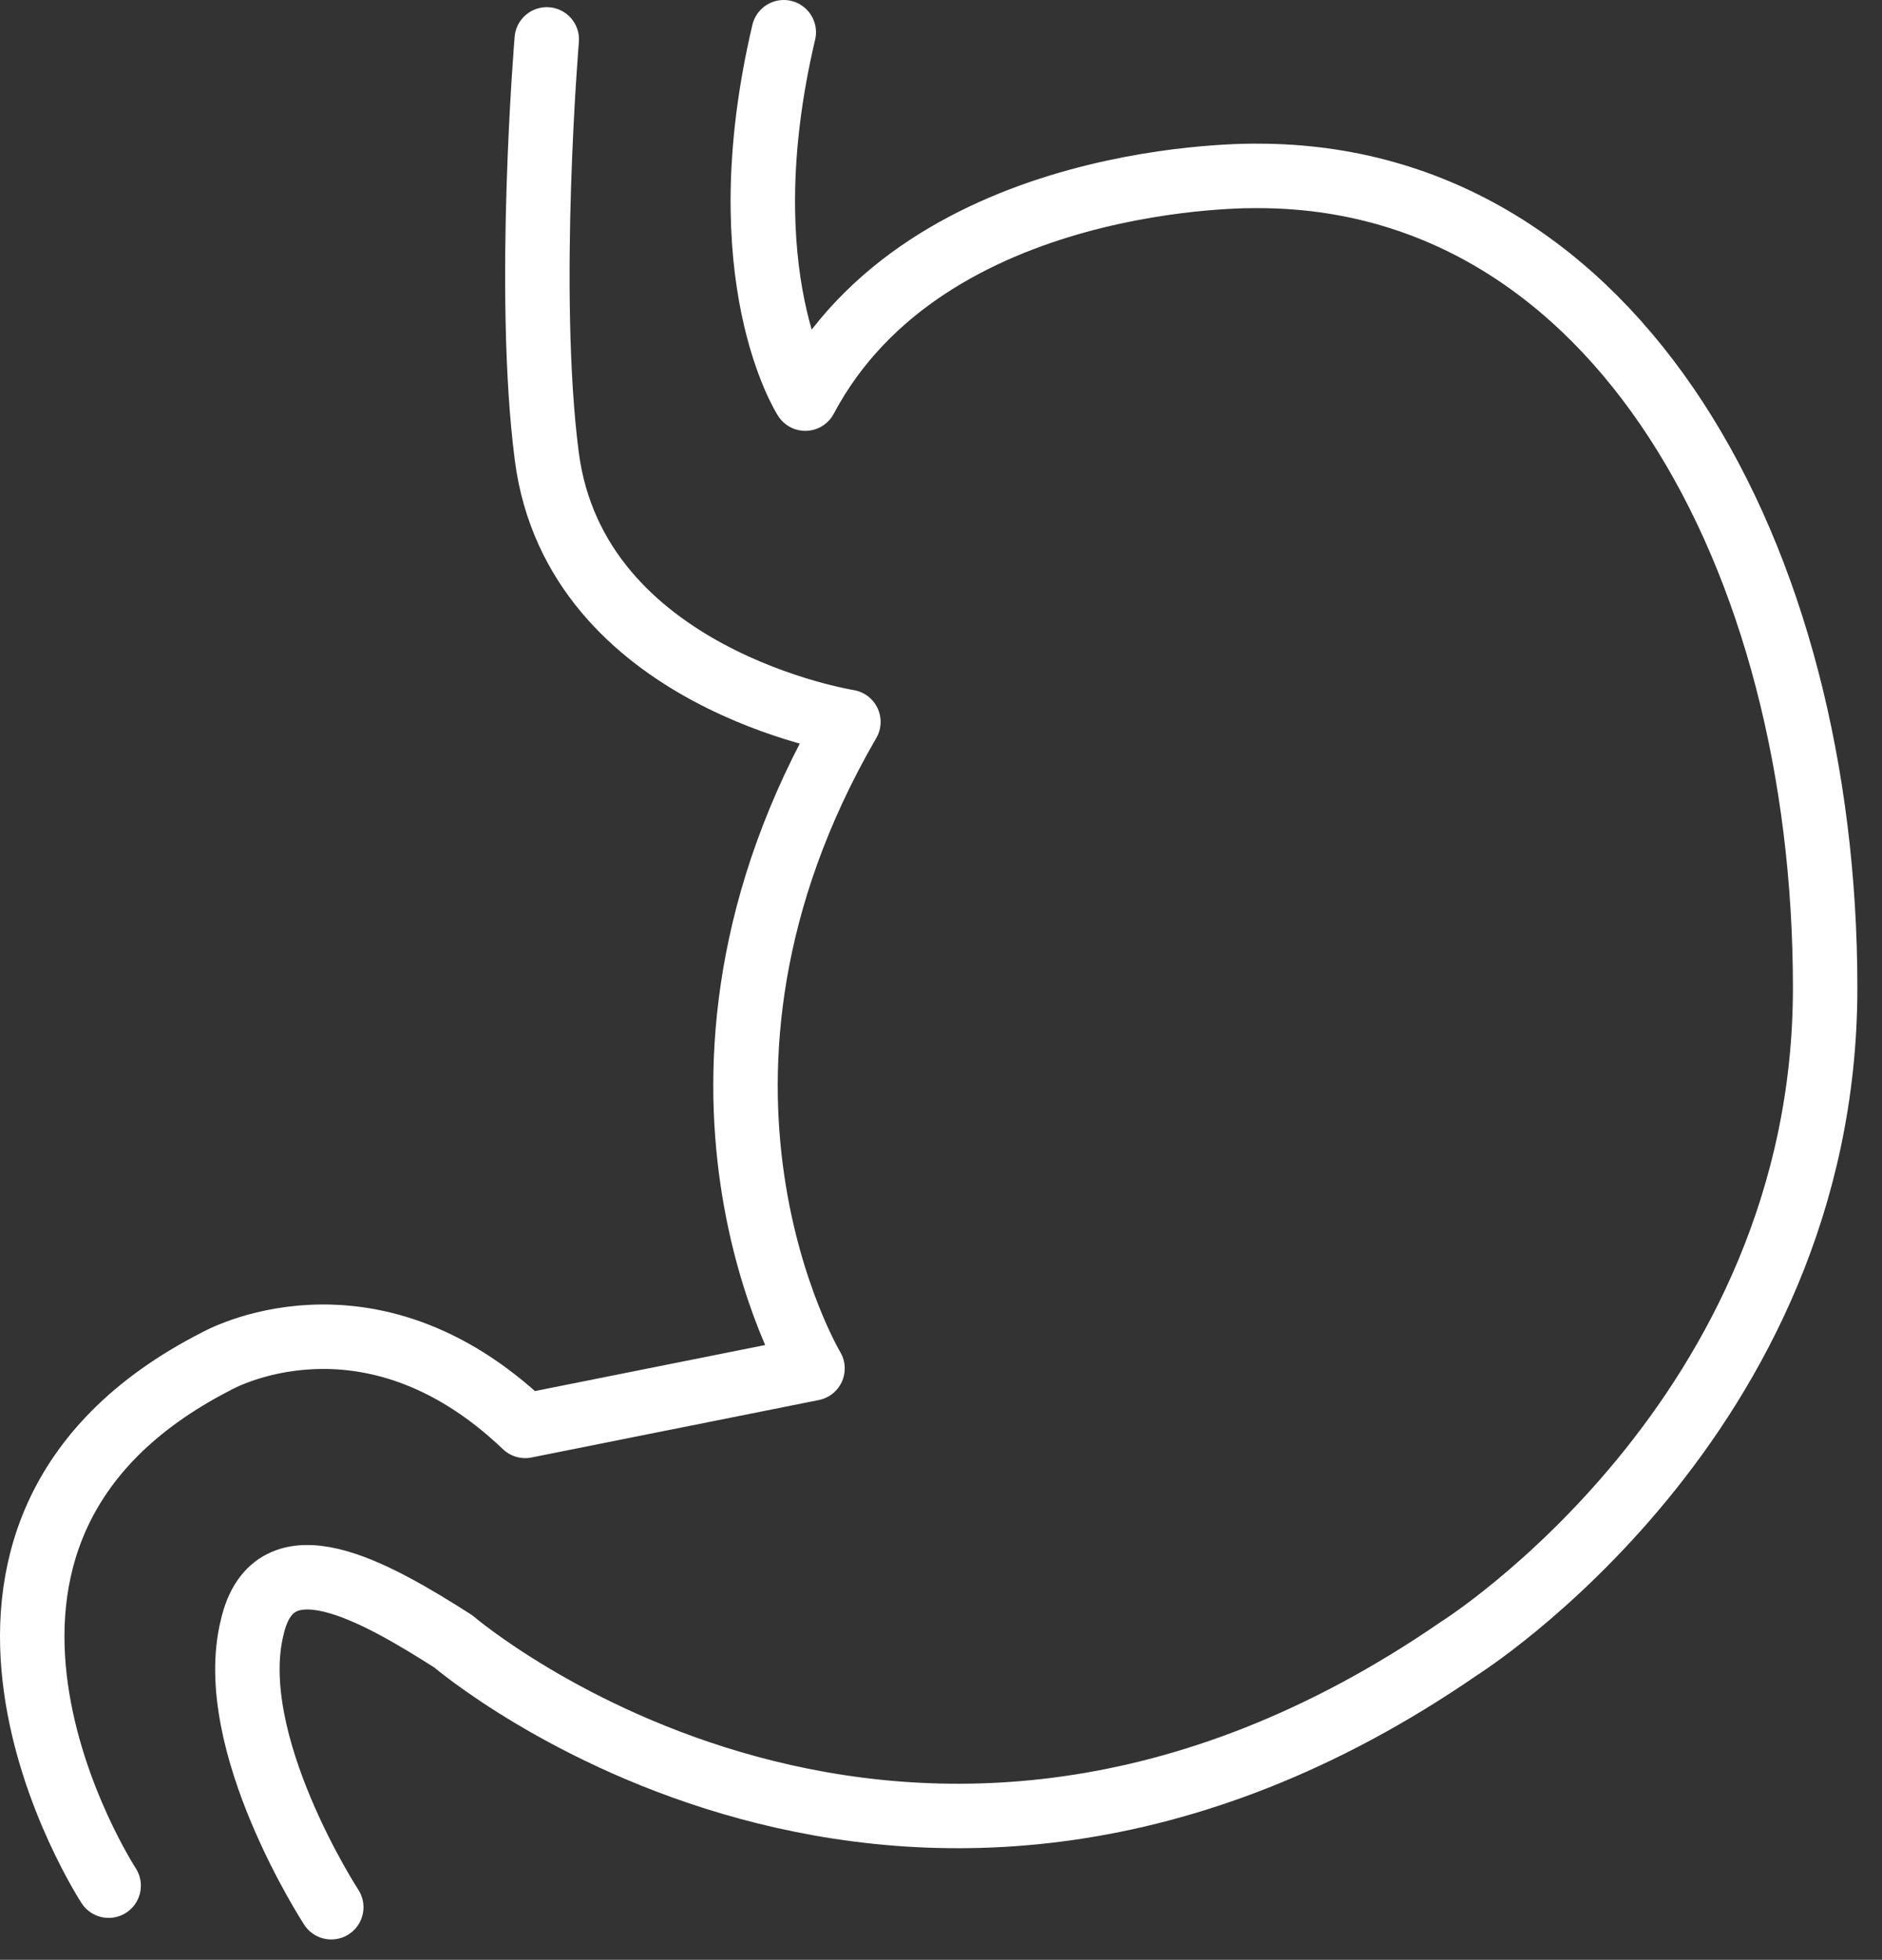
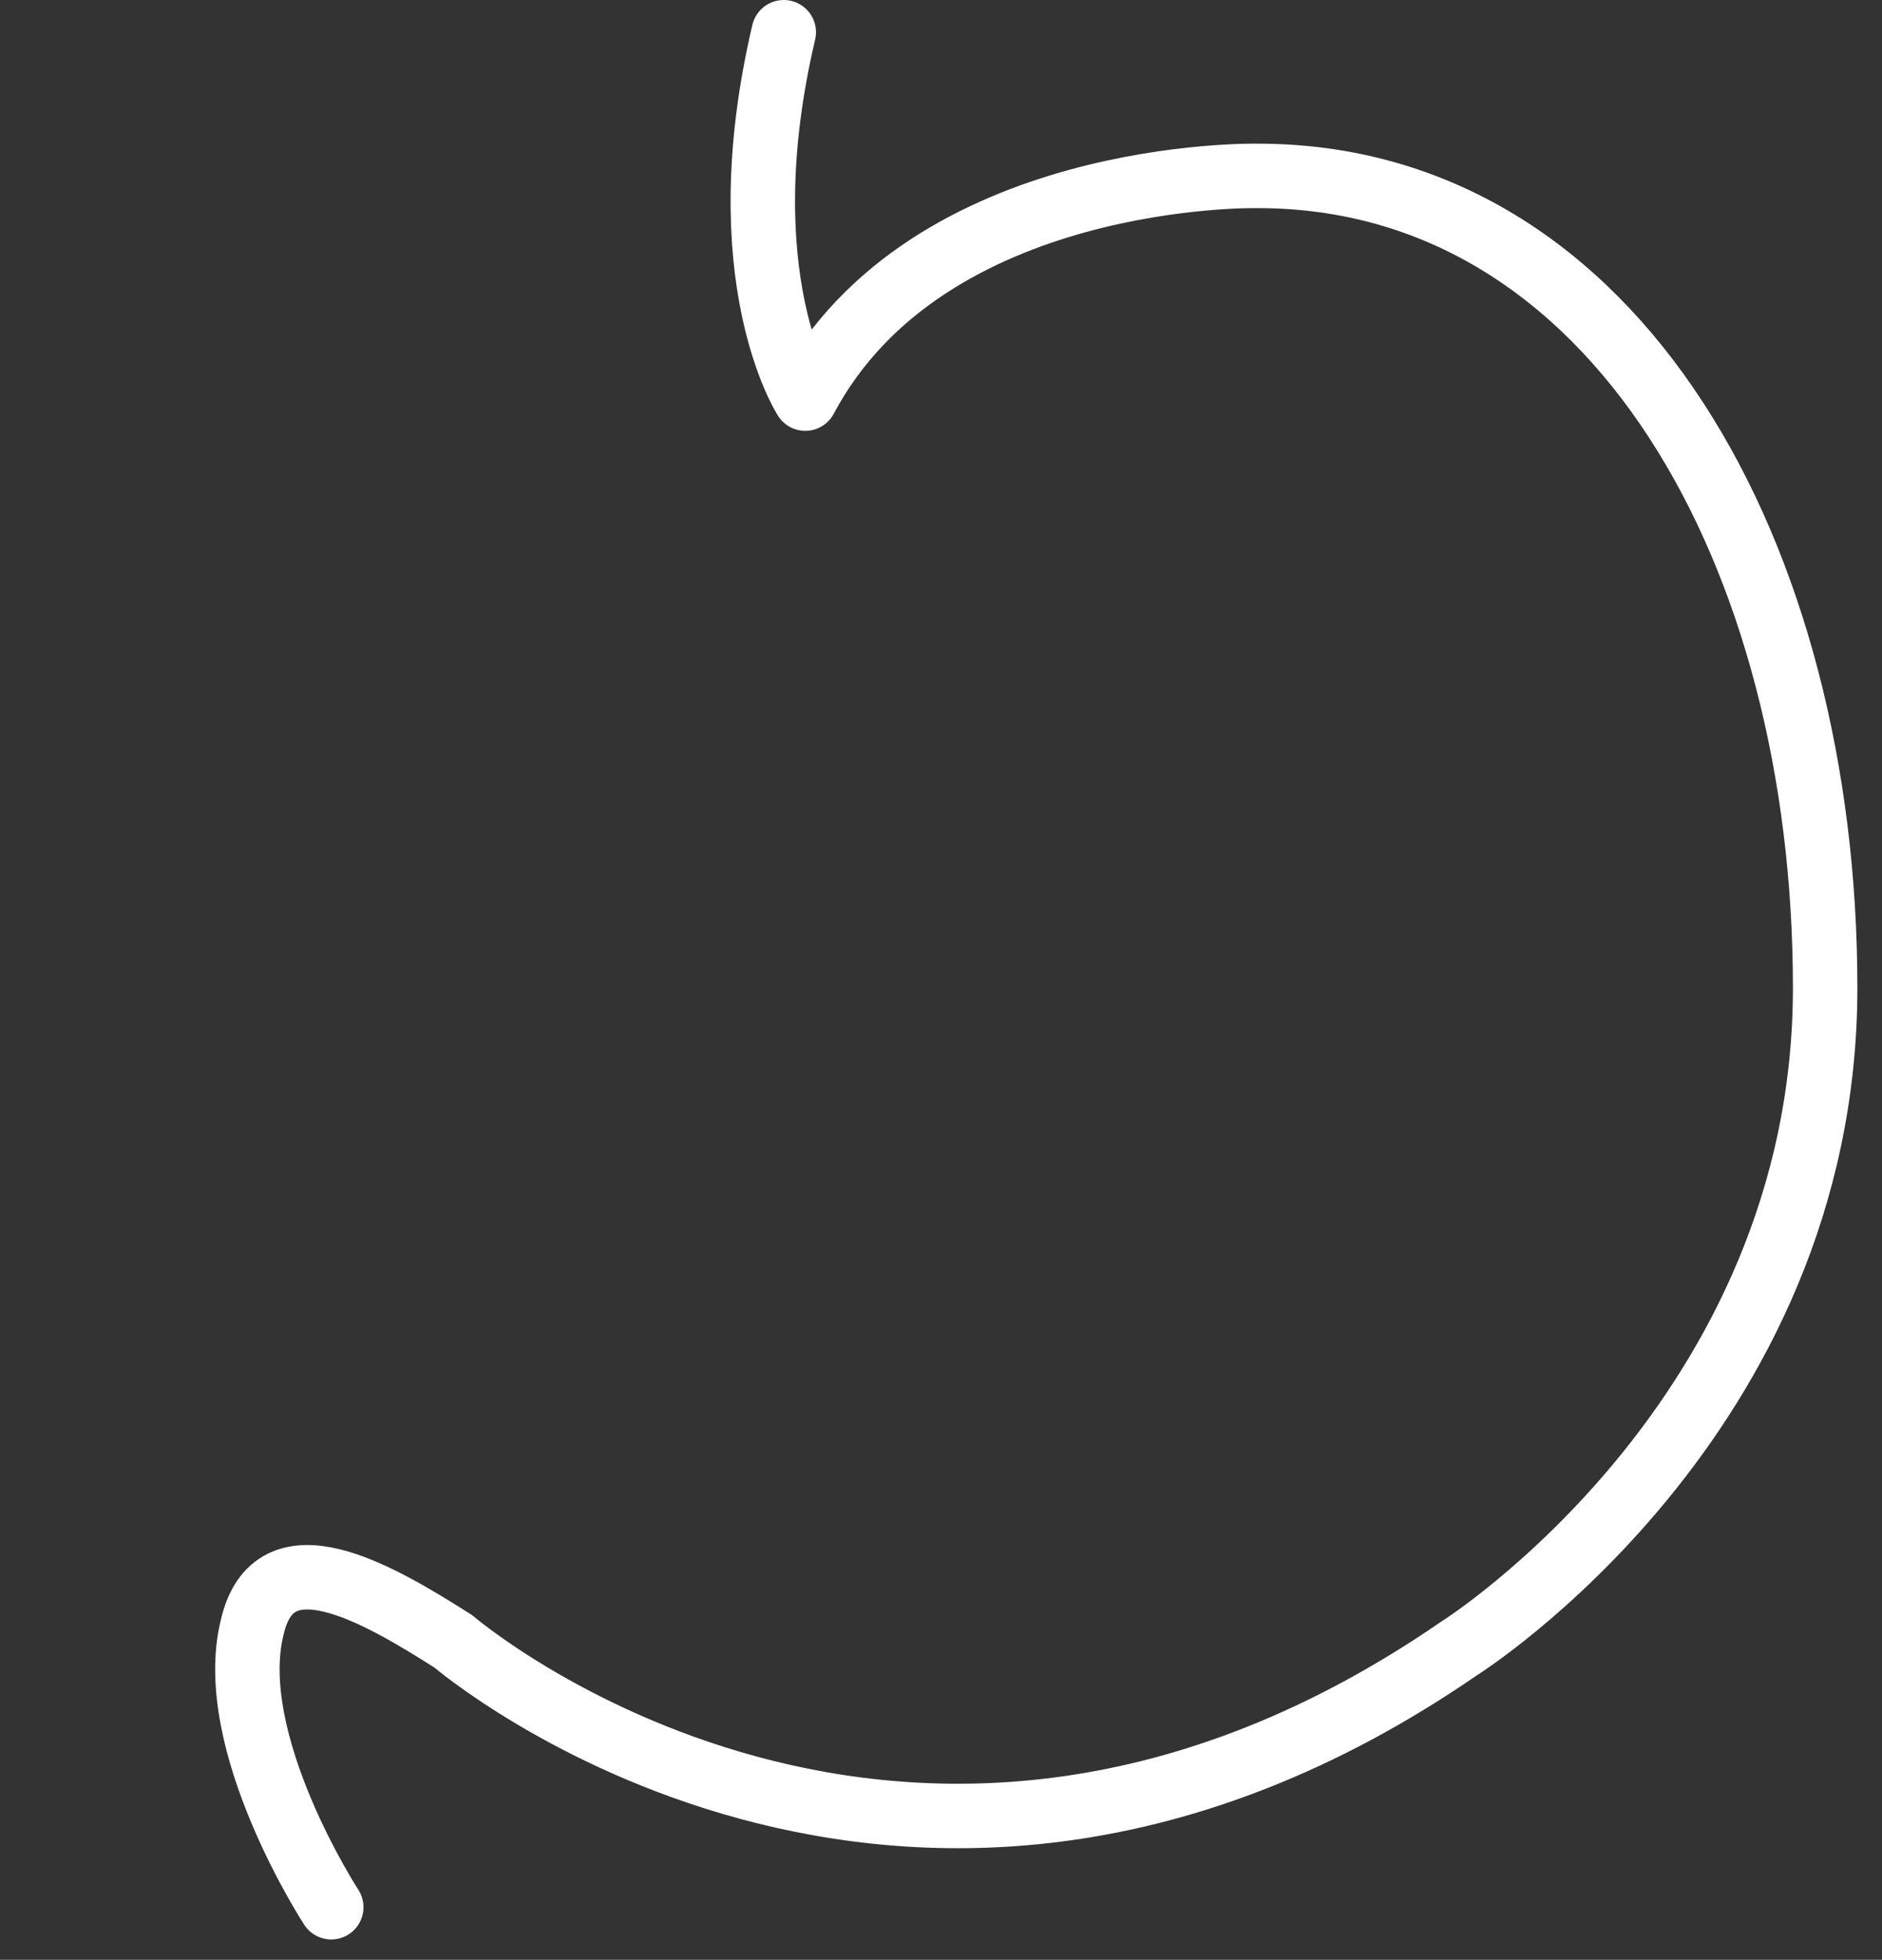
<svg xmlns="http://www.w3.org/2000/svg" width="73px" height="76px" viewBox="0 0 73 76" version="1.1">
  <rect x="0" y="0" width="73" height="76" fill="#333333" stroke="none" />
  <title>Group 5</title>
  <desc>Created with Sketch.</desc>
  <g id="Page-1" stroke="none" stroke-width="1" fill="none" fill-rule="evenodd" stroke-linecap="round" stroke-linejoin="round">
    <g id="homepage1" transform="translate(-684, -2579)" stroke="#FFFFFF" stroke-width="2.5">
      <g id="procedures" transform="translate(318, 2460)">
        <g id="Group-13" transform="translate(0, 93)">
          <g id="Group-12" transform="translate(274, 0)">
            <g id="Group-5" transform="translate(93, 27)">
-               <path d="M3.214,72.125 C3.214,72.125 -5.701,58.475 7.393,51.788 C7.393,51.788 13.243,48.445 19.372,54.295 L30.516,52.067 C30.516,52.067 23.829,40.923 31.908,26.994 C31.908,26.994 21.322,25.322 20.208,16.687 C19.388,10.332 20.208,0.528 20.208,0.528" id="Stroke-1" />
              <path d="M11.849,72.961 C11.849,72.961 7.67,66.553 8.785,62.096 C9.62,58.475 13.521,60.703 16.585,62.653 C16.585,62.653 34.136,77.697 55.587,62.932 C55.587,62.932 69.795,54.017 69.795,37.302 C69.795,20.586 61.716,5.821 47.787,5.821 C47.787,5.821 34.972,5.543 30.236,14.458 C30.236,14.458 27.171,9.722 29.401,0.25" id="Stroke-3" />
            </g>
          </g>
        </g>
      </g>
    </g>
  </g>
</svg>